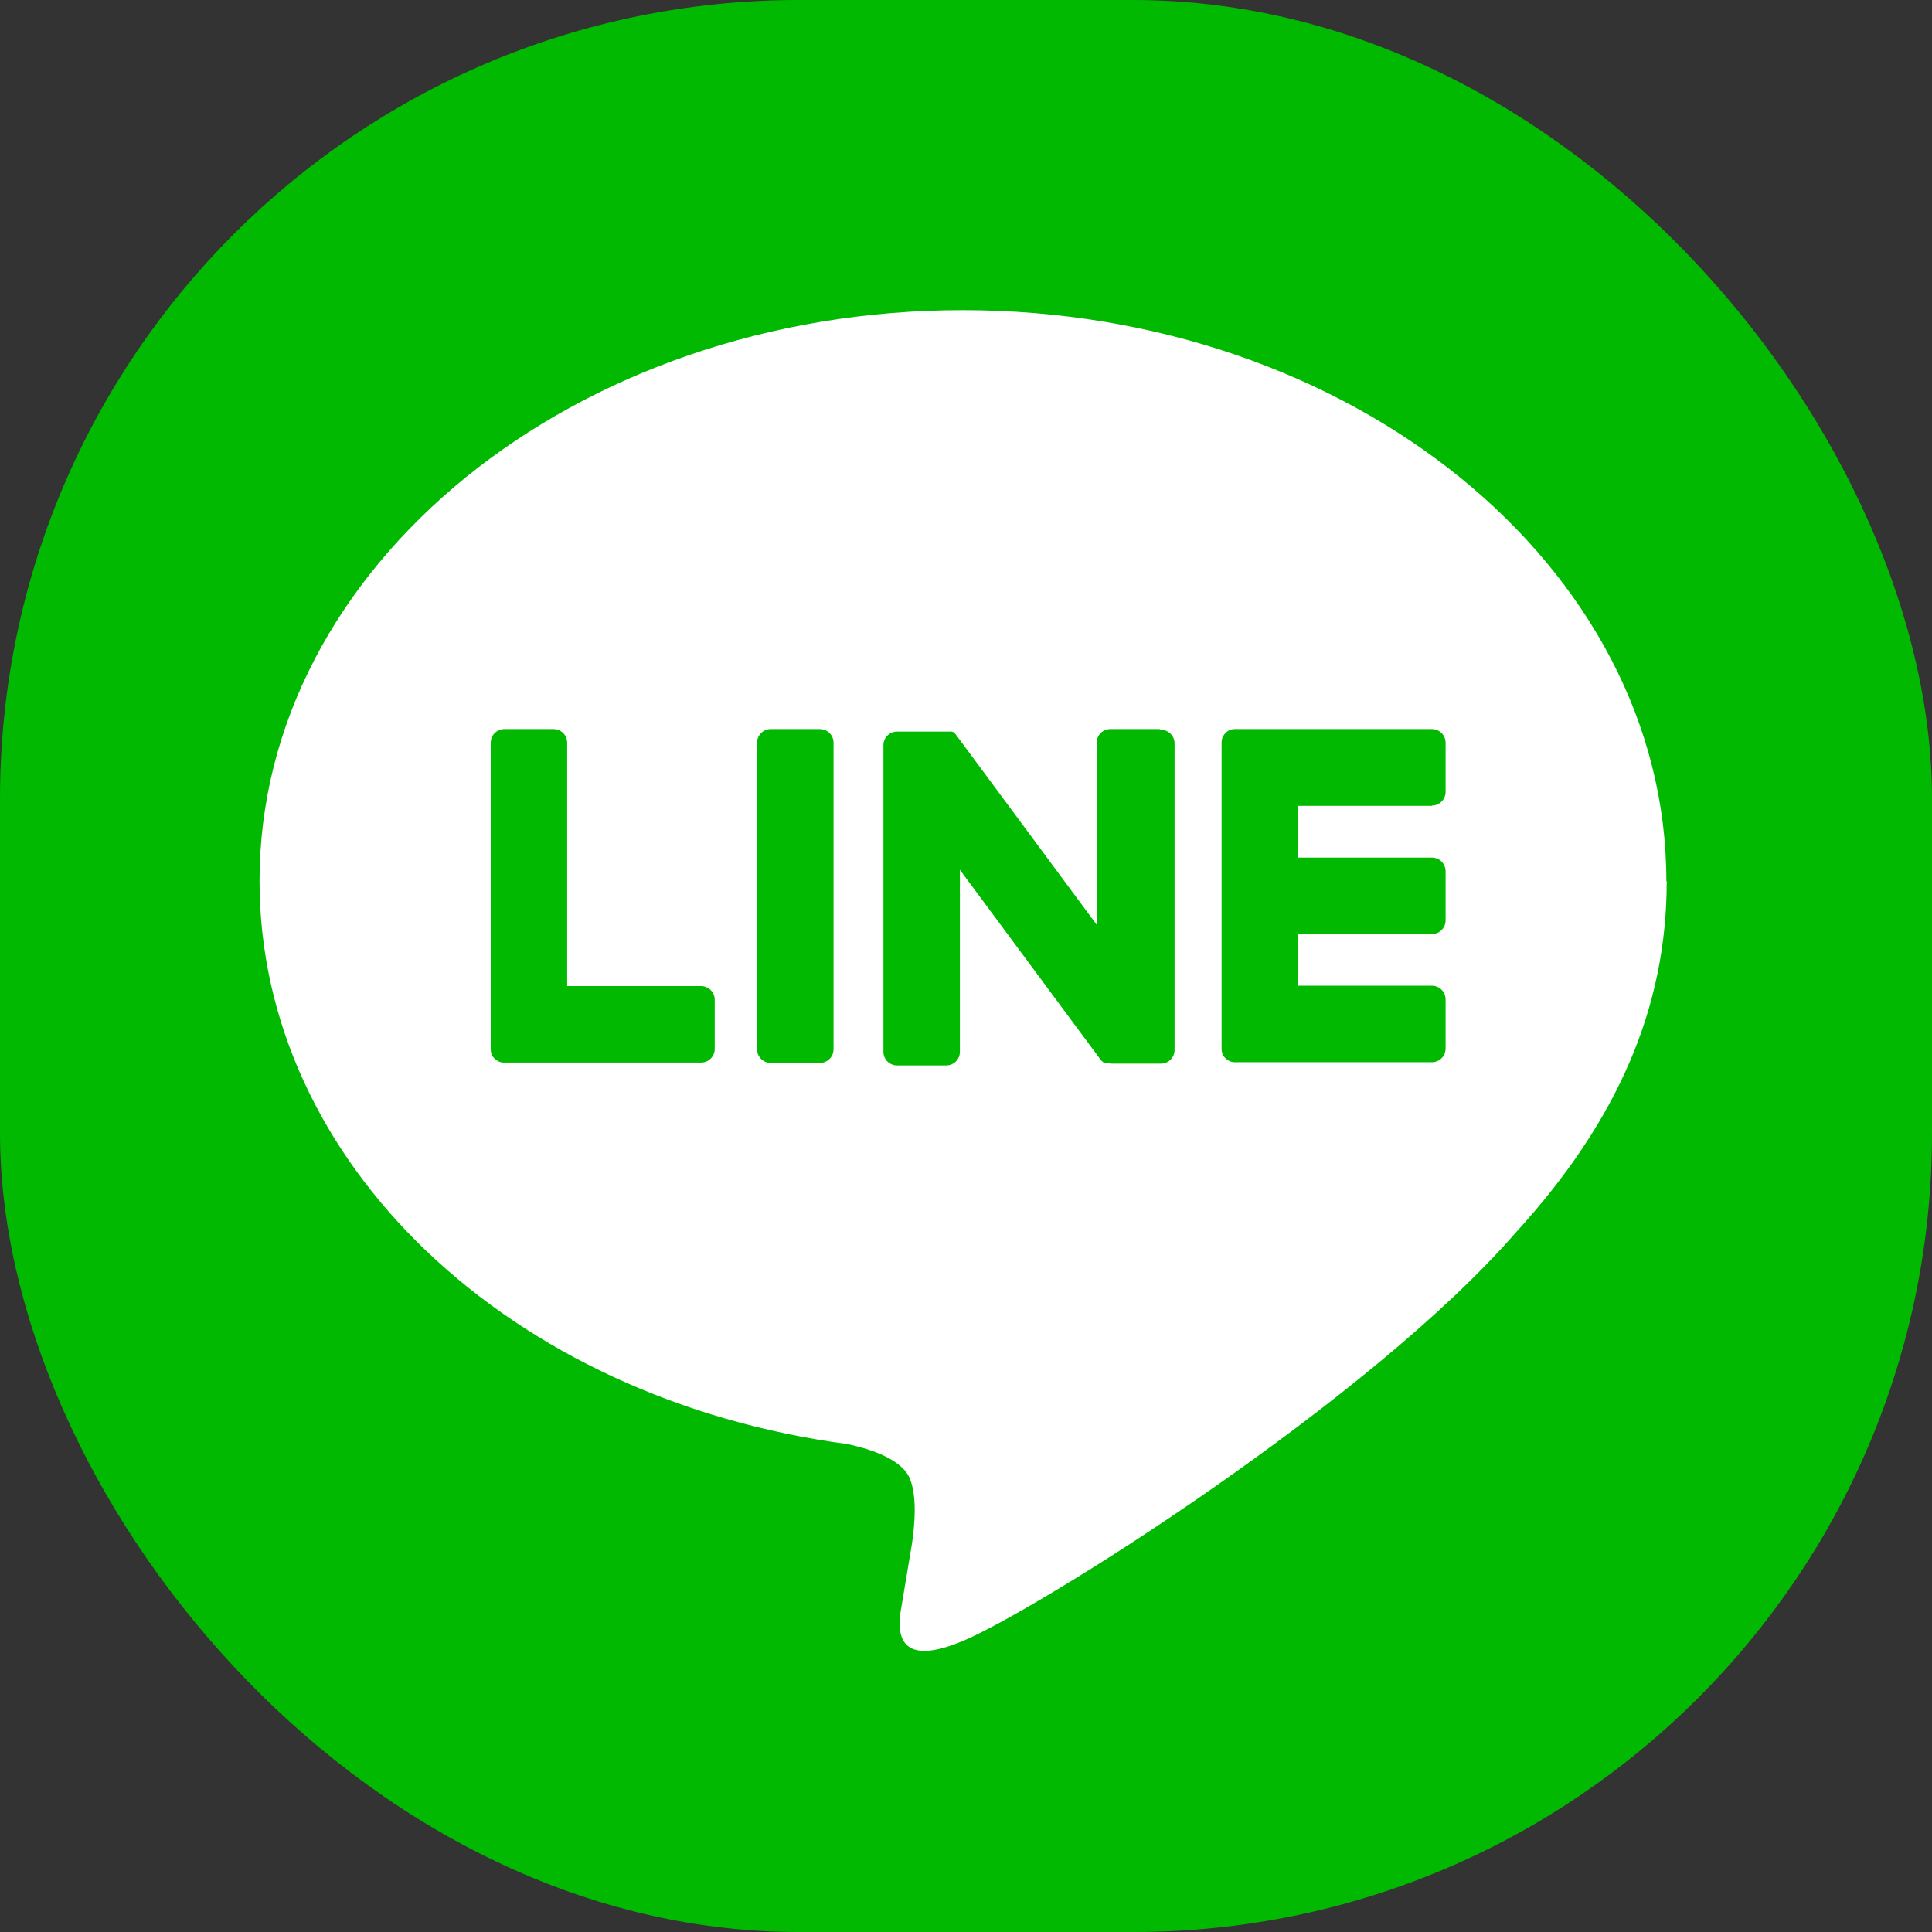
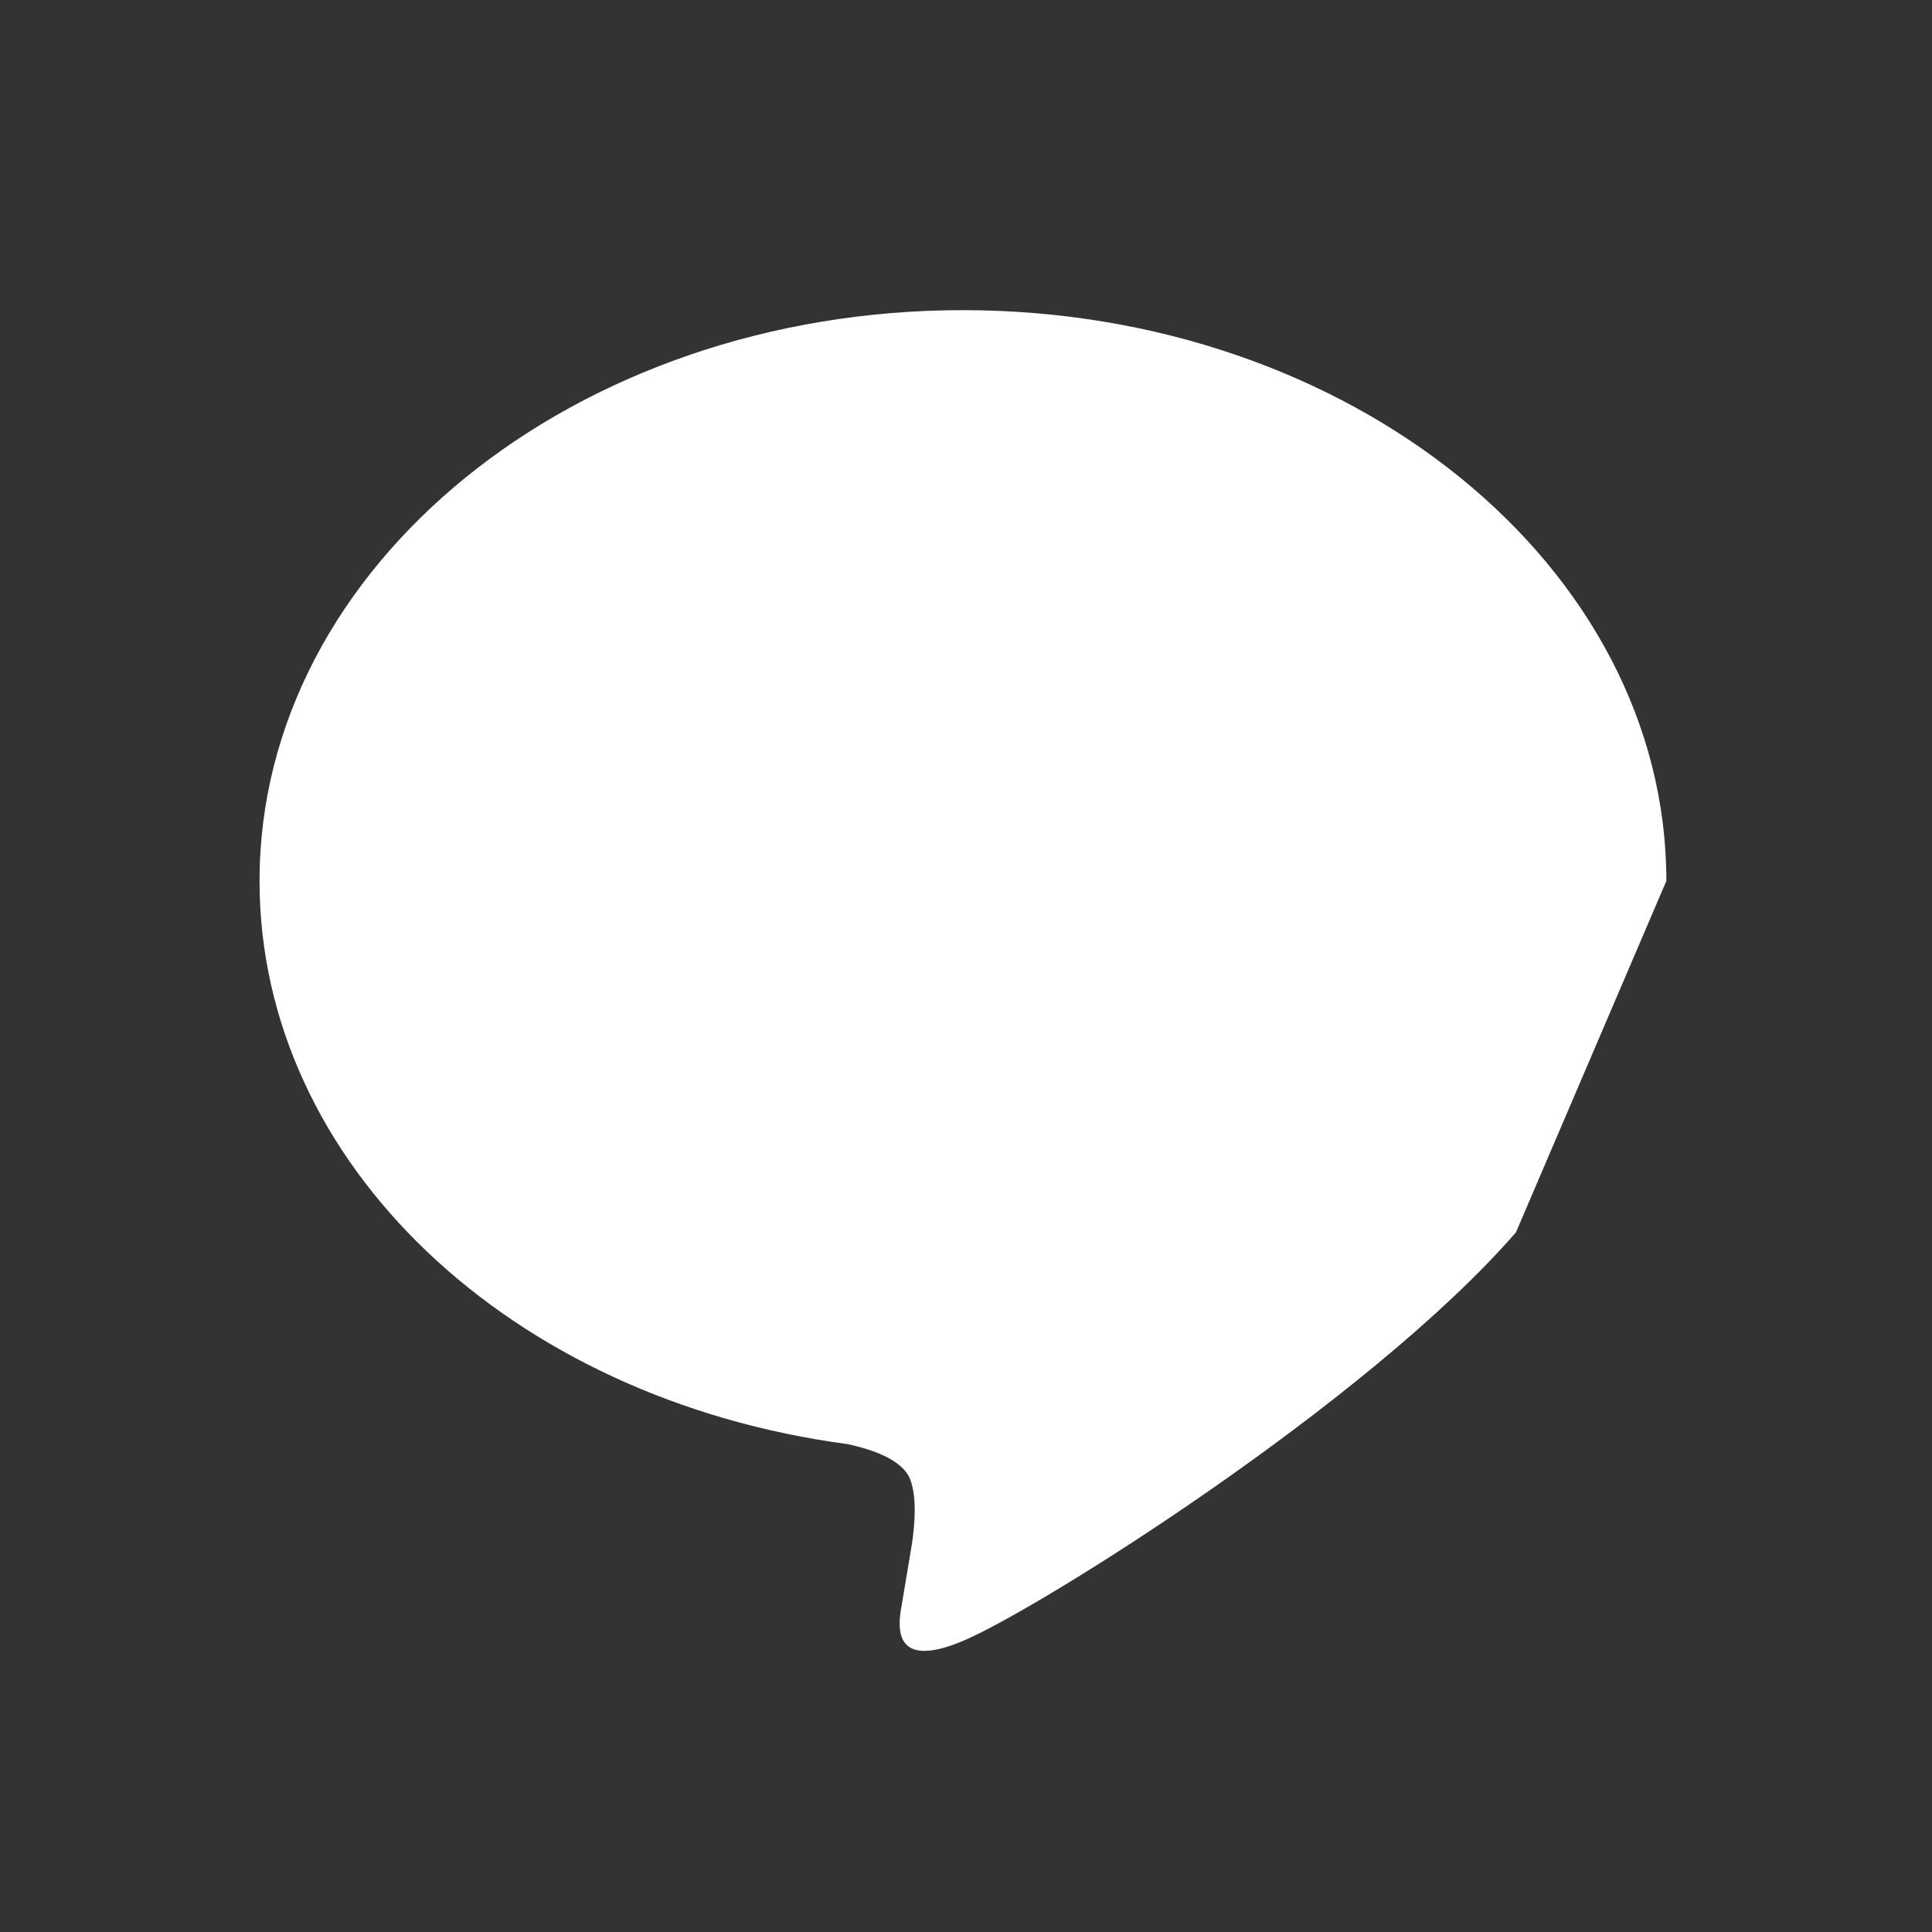
<svg xmlns="http://www.w3.org/2000/svg" id="_レイヤー_2" viewBox="0 0 53.82 53.82">
  <rect x="0" y="0" width="53.82" height="53.82" fill="#333333" stroke="none" />
  <defs>
    <style>.cls-1{fill:#00b900;}.cls-2{fill:#fff;}</style>
  </defs>
  <g id="header_footer">
    <g id="FULL_COLOR_ICON">
-       <rect class="cls-1" x="0" y="0" width="53.82" height="53.82" rx="22.25" ry="22.25" />
      <g id="TYPE_A">
-         <path class="cls-2" d="M46.42,24.54c0-8.77-8.79-15.9-19.6-15.9S7.23,15.77,7.23,24.54c0,7.86,6.97,14.44,16.39,15.69.64.14,1.51.42,1.73.97.2.5.13,1.27.06,1.77,0,0-.23,1.38-.28,1.68-.09.5-.39,1.94,1.7,1.06,2.09-.88,11.28-6.64,15.4-11.38h0c2.84-3.11,4.2-6.27,4.2-9.78" />
-         <path class="cls-1" d="M22.84,20.31h-1.37c-.21,0-.38.17-.38.38v8.54c0,.21.17.38.38.38h1.37c.21,0,.38-.17.38-.38v-8.54c0-.21-.17-.38-.38-.38" />
-         <path class="cls-1" d="M32.3,20.31h-1.37c-.21,0-.38.17-.38.38v5.07l-3.91-5.28s-.02-.03-.03-.04c0,0,0,0,0,0,0,0-.02-.02-.02-.02,0,0,0,0,0,0,0,0-.01-.01-.02-.02,0,0,0,0,0,0,0,0-.01,0-.02-.01,0,0,0,0-.01,0,0,0-.01,0-.02-.01,0,0,0,0-.01,0,0,0-.01,0-.02,0,0,0,0,0-.01,0,0,0-.01,0-.02,0,0,0,0,0-.01,0,0,0-.01,0-.02,0,0,0-.01,0-.02,0,0,0-.01,0-.02,0,0,0-.01,0-.02,0,0,0,0,0-.01,0h-1.37c-.21,0-.38.17-.38.38v8.54c0,.21.17.38.38.38h1.37c.21,0,.38-.17.38-.38v-5.07l3.92,5.29s.06.07.1.09c0,0,0,0,0,0,0,0,.02,0,.02.01,0,0,0,0,.01,0,0,0,.01,0,.02,0,0,0,.01,0,.02,0,0,0,0,0,.01,0,0,0,.02,0,.03,0,0,0,0,0,0,0,.03,0,.06.01.1.01h1.37c.21,0,.38-.17.38-.38v-8.54c0-.21-.17-.38-.38-.38" />
-         <path class="cls-1" d="M19.53,27.47h-3.73v-6.78c0-.21-.17-.38-.38-.38h-1.37c-.21,0-.38.17-.38.38v8.54h0c0,.1.04.2.11.26,0,0,0,0,0,0,0,0,0,0,0,0,.07.07.16.11.26.11h5.49c.21,0,.38-.17.38-.38v-1.37c0-.21-.17-.38-.38-.38" />
-         <path class="cls-1" d="M39.89,22.44c.21,0,.38-.17.38-.38v-1.37c0-.21-.17-.38-.38-.38h-5.49c-.1,0-.2.04-.26.11,0,0,0,0,0,0,0,0,0,0,0,0-.07.07-.11.16-.11.26h0v8.54h0c0,.1.04.2.11.26,0,0,0,0,0,0,0,0,0,0,0,0,.07.07.16.11.26.11h5.49c.21,0,.38-.17.38-.38v-1.37c0-.21-.17-.38-.38-.38h-3.73v-1.44h3.73c.21,0,.38-.17.38-.38v-1.37c0-.21-.17-.38-.38-.38h-3.73v-1.44h3.73Z" />
+         <path class="cls-2" d="M46.42,24.54c0-8.77-8.79-15.9-19.6-15.9S7.23,15.77,7.23,24.54c0,7.86,6.97,14.44,16.39,15.69.64.14,1.51.42,1.73.97.2.5.13,1.27.06,1.77,0,0-.23,1.38-.28,1.68-.09.5-.39,1.94,1.7,1.06,2.09-.88,11.28-6.64,15.4-11.38h0" />
      </g>
    </g>
  </g>
</svg>